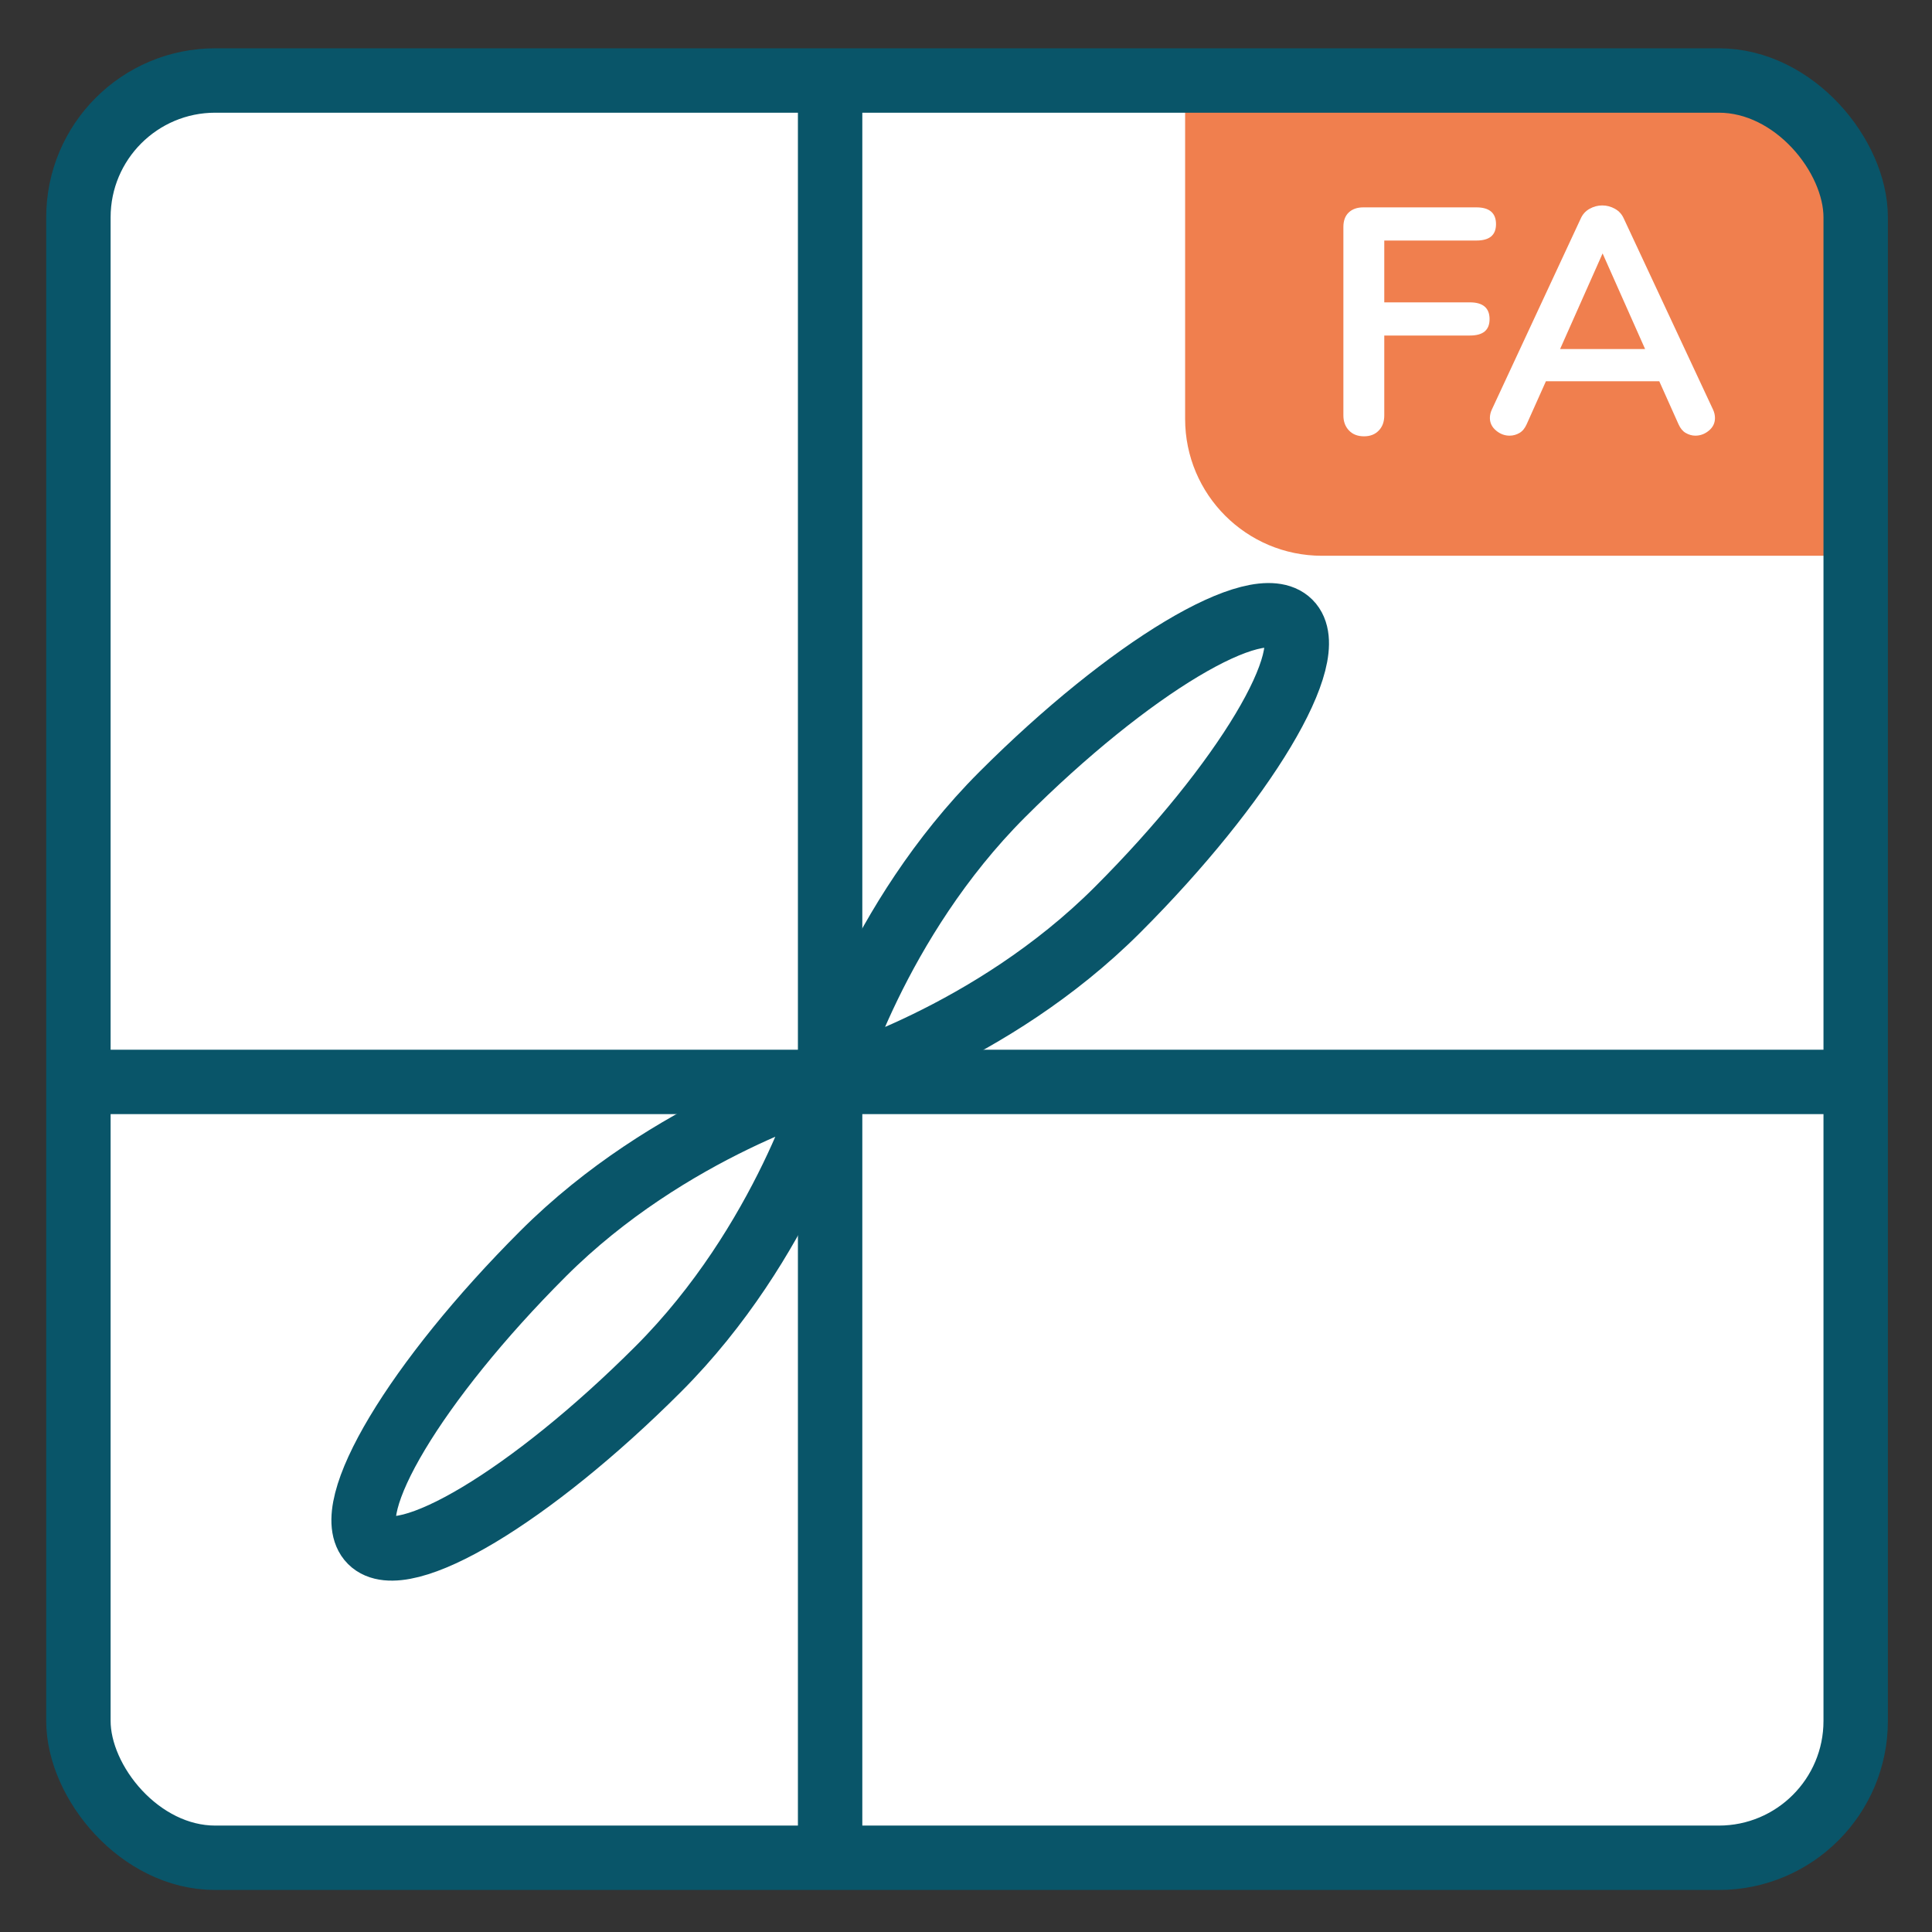
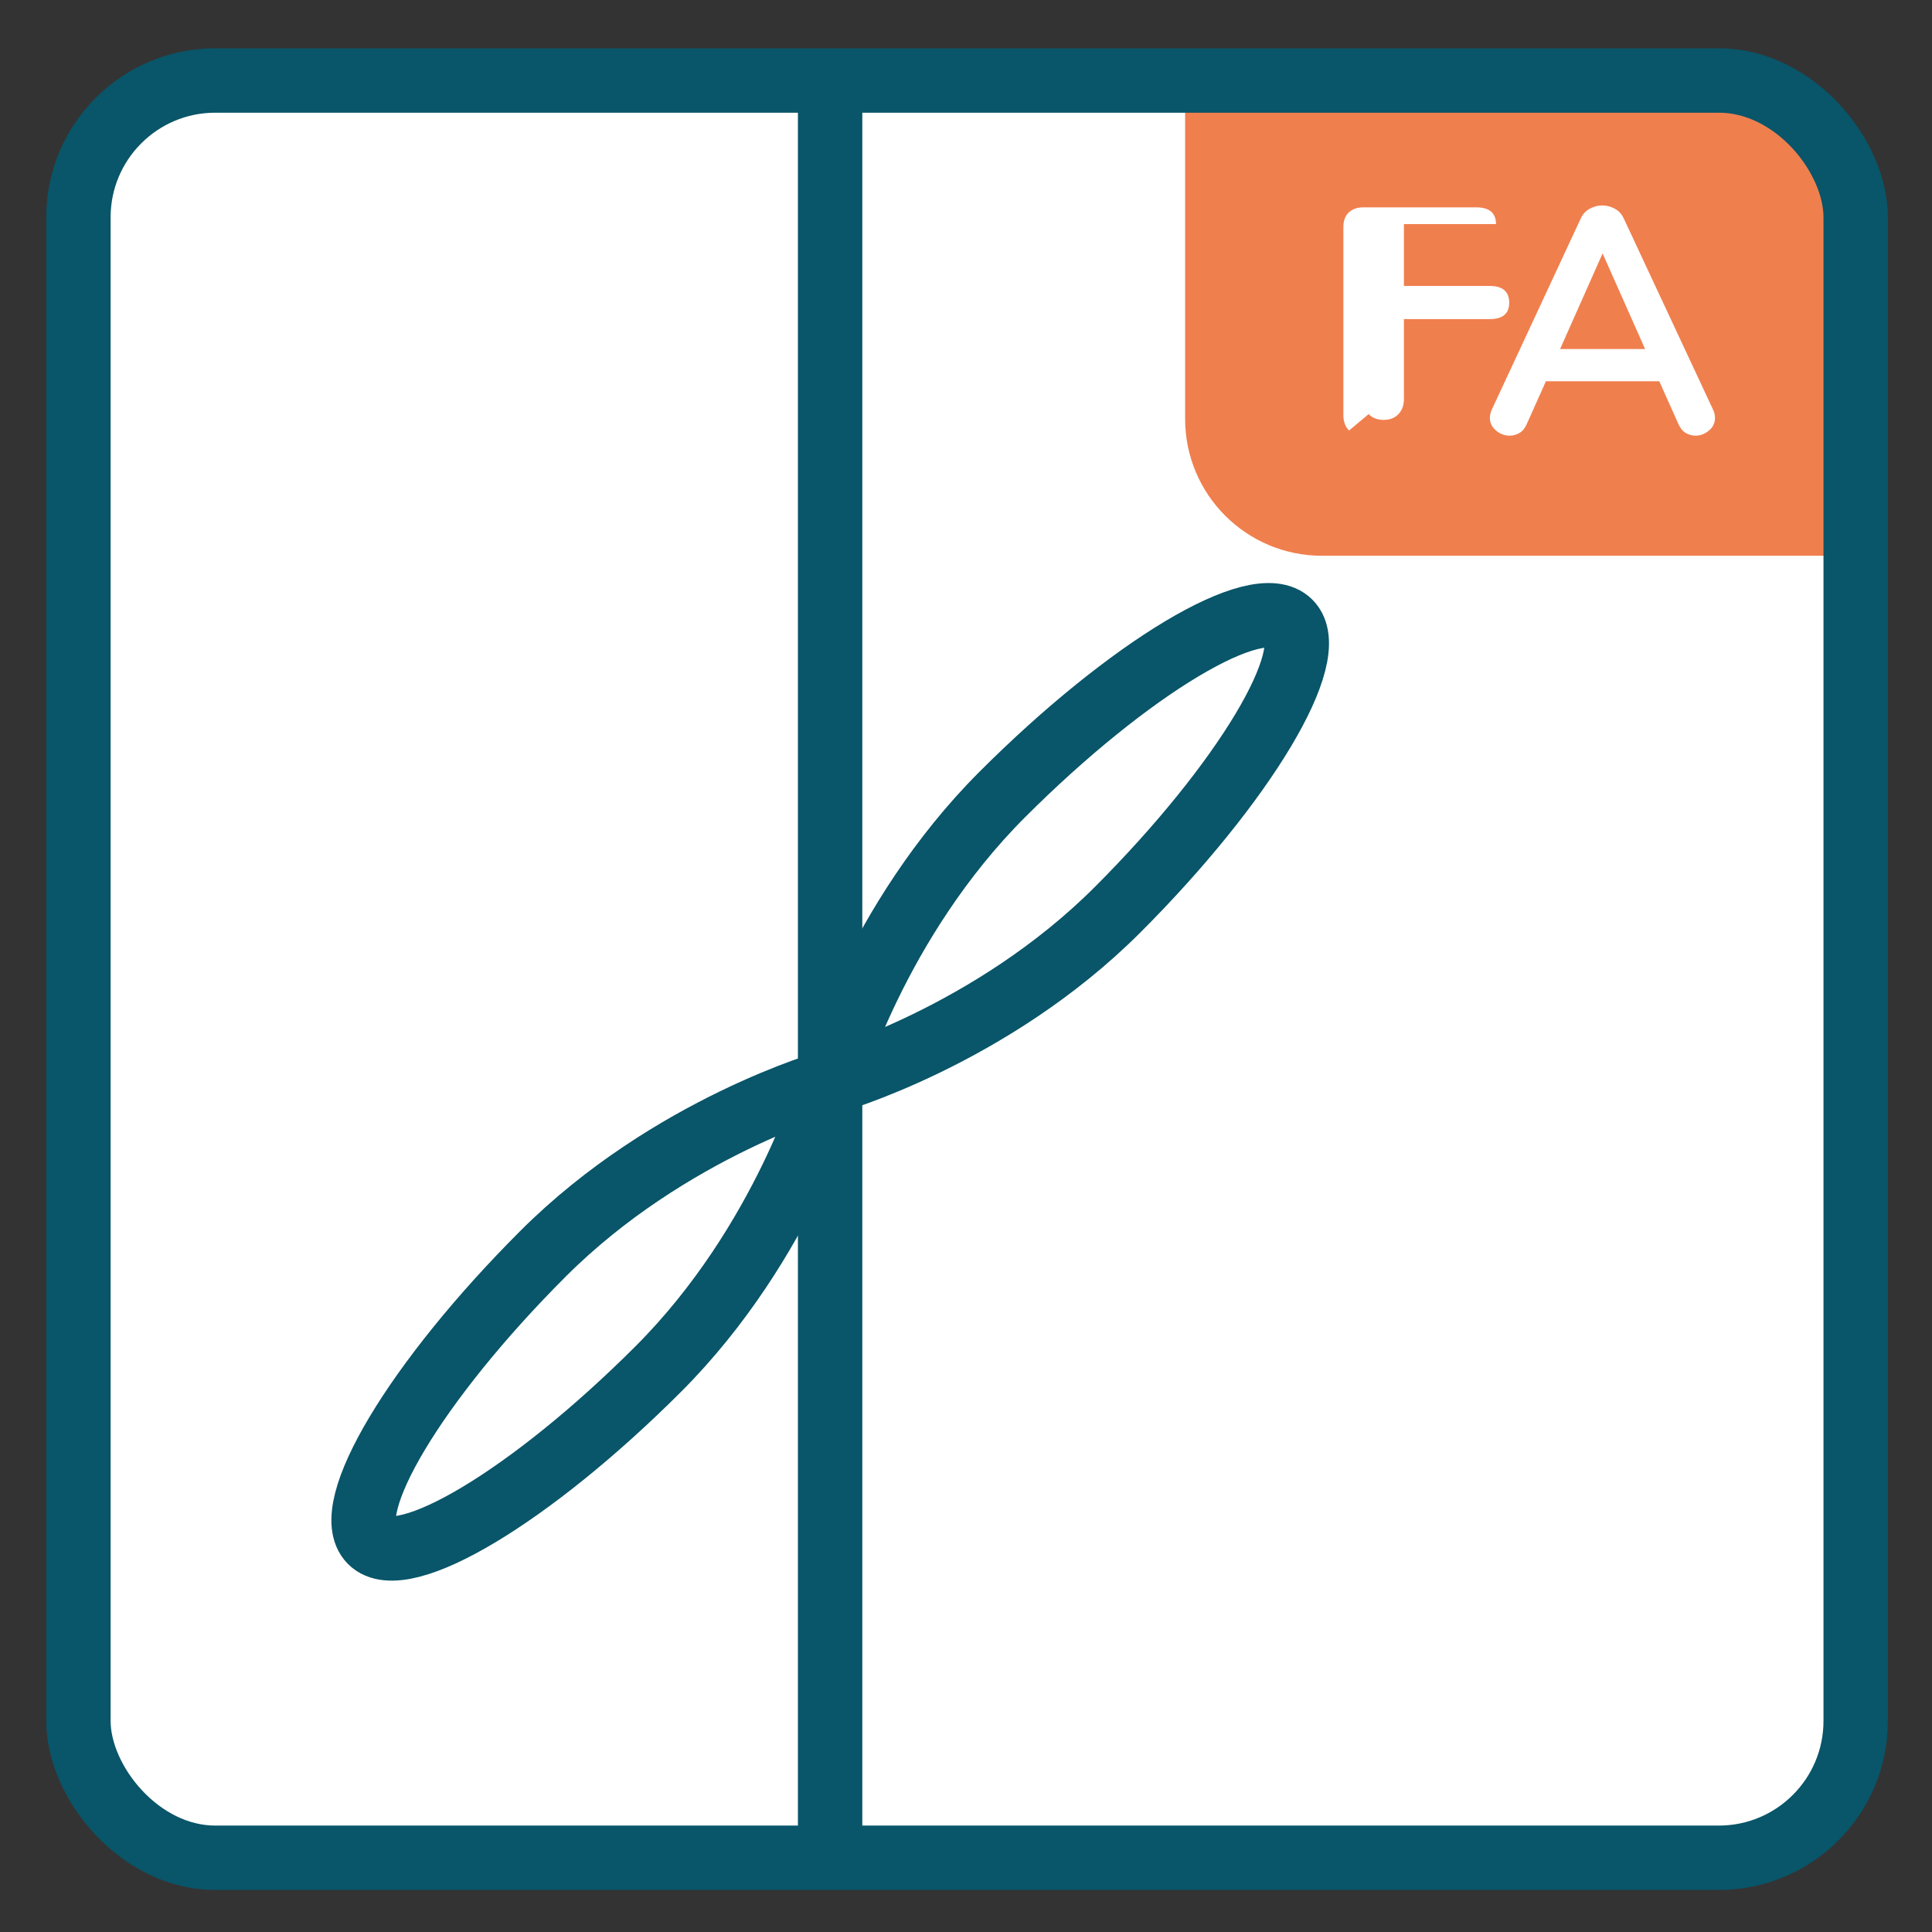
<svg xmlns="http://www.w3.org/2000/svg" id="Ebene_1" data-name="Ebene 1" viewBox="0 0 120 120">
  <rect x="0" y="0" width="120" height="120" fill="#333333" stroke="none" />
  <defs>
    <style> .cls-1 { fill: #f07f4e; } .cls-1, .cls-2, .cls-3 { stroke-width: 0px; } .cls-4 { clip-path: url(#clippath-2); } .cls-2, .cls-5, .cls-6 { fill: none; } .cls-7 { clip-path: url(#clippath-1); } .cls-3 { fill: #fff; } .cls-5, .cls-6 { stroke: #095569; stroke-width: 4px; } .cls-8 { clip-path: url(#clippath); } .cls-9 { clip-path: url(#clippath-3); } .cls-6 { stroke-linecap: round; } </style>
    <clipPath id="clippath">
      <rect class="cls-2" x="2.87" y="3" width="114.39" height="114.39" />
    </clipPath>
    <clipPath id="clippath-1">
      <rect class="cls-2" x="4.87" y="5" width="110.39" height="110.39" rx="8.5" ry="8.5" />
    </clipPath>
    <clipPath id="clippath-2">
      <rect class="cls-2" x="2.87" y="3" width="114.39" height="114.39" />
    </clipPath>
    <clipPath id="clippath-3">
      <rect class="cls-2" x="2.87" y="3" width="114.39" height="114.39" />
    </clipPath>
  </defs>
  <g class="cls-8">
    <rect class="cls-3" x="4.87" y="5" width="110.39" height="110.39" rx="8.5" ry="8.5" />
  </g>
  <g class="cls-7">
    <path class="cls-1" d="M73.61,3v23.02c0,4.7,3.81,8.5,8.5,8.5h35.14V3h-43.65Z" />
  </g>
  <g class="cls-4">
    <rect class="cls-5" x="4.87" y="5" width="110.39" height="110.39" rx="8.5" ry="8.5" />
  </g>
  <g>
-     <path class="cls-3" d="M83.79,26.74c-.23-.24-.35-.55-.35-.94v-11.7c0-.39.11-.69.33-.9.22-.21.52-.32.91-.32h7.02c.81,0,1.22.35,1.22,1.04s-.41,1.02-1.22,1.02h-5.72v3.84h5.32c.81,0,1.22.35,1.22,1.04s-.41,1.02-1.22,1.02h-5.32v4.96c0,.39-.11.7-.34.94-.23.24-.53.36-.92.36s-.7-.12-.93-.36Z" />
+     <path class="cls-3" d="M83.79,26.74c-.23-.24-.35-.55-.35-.94v-11.7c0-.39.11-.69.33-.9.22-.21.52-.32.91-.32h7.02c.81,0,1.22.35,1.22,1.04h-5.72v3.84h5.32c.81,0,1.22.35,1.22,1.04s-.41,1.02-1.22,1.02h-5.32v4.96c0,.39-.11.7-.34.94-.23.24-.53.36-.92.36s-.7-.12-.93-.36Z" />
    <path class="cls-3" d="M106.52,25.96c0,.31-.12.57-.37.78-.25.21-.53.32-.85.32-.21,0-.41-.06-.6-.17-.19-.11-.33-.29-.44-.53l-1.2-2.68h-7.04l-1.2,2.68c-.11.24-.25.42-.44.53s-.39.17-.62.17c-.31,0-.59-.11-.84-.32-.25-.21-.38-.47-.38-.78,0-.17.04-.35.12-.52l5.52-11.86c.12-.27.3-.47.55-.61.25-.14.51-.21.79-.21s.54.07.79.21c.25.14.43.34.55.61l5.54,11.86c.08.17.12.35.12.52ZM102.18,21.68l-2.64-5.94-2.64,5.94h5.28Z" />
  </g>
  <g class="cls-9">
    <line class="cls-6" x1="51.56" y1="6.35" x2="51.56" y2="113.47" />
-     <line class="cls-6" x1="6.22" y1="67.2" x2="113.34" y2="67.2" />
    <path class="cls-6" d="M69.41,56.51c7.88-7.88,12.67-15.88,10.69-17.85-1.98-1.98-9.97,2.81-17.85,10.69-7.88,7.88-10.69,17.85-10.69,17.85,0,0,9.97-2.81,17.85-10.69Z" />
    <path class="cls-6" d="M40.88,85.04c-7.88,7.88-15.88,12.67-17.85,10.69-1.98-1.98,2.81-9.97,10.69-17.85,7.88-7.88,17.85-10.69,17.85-10.69,0,0-2.81,9.97-10.69,17.85Z" />
  </g>
</svg>